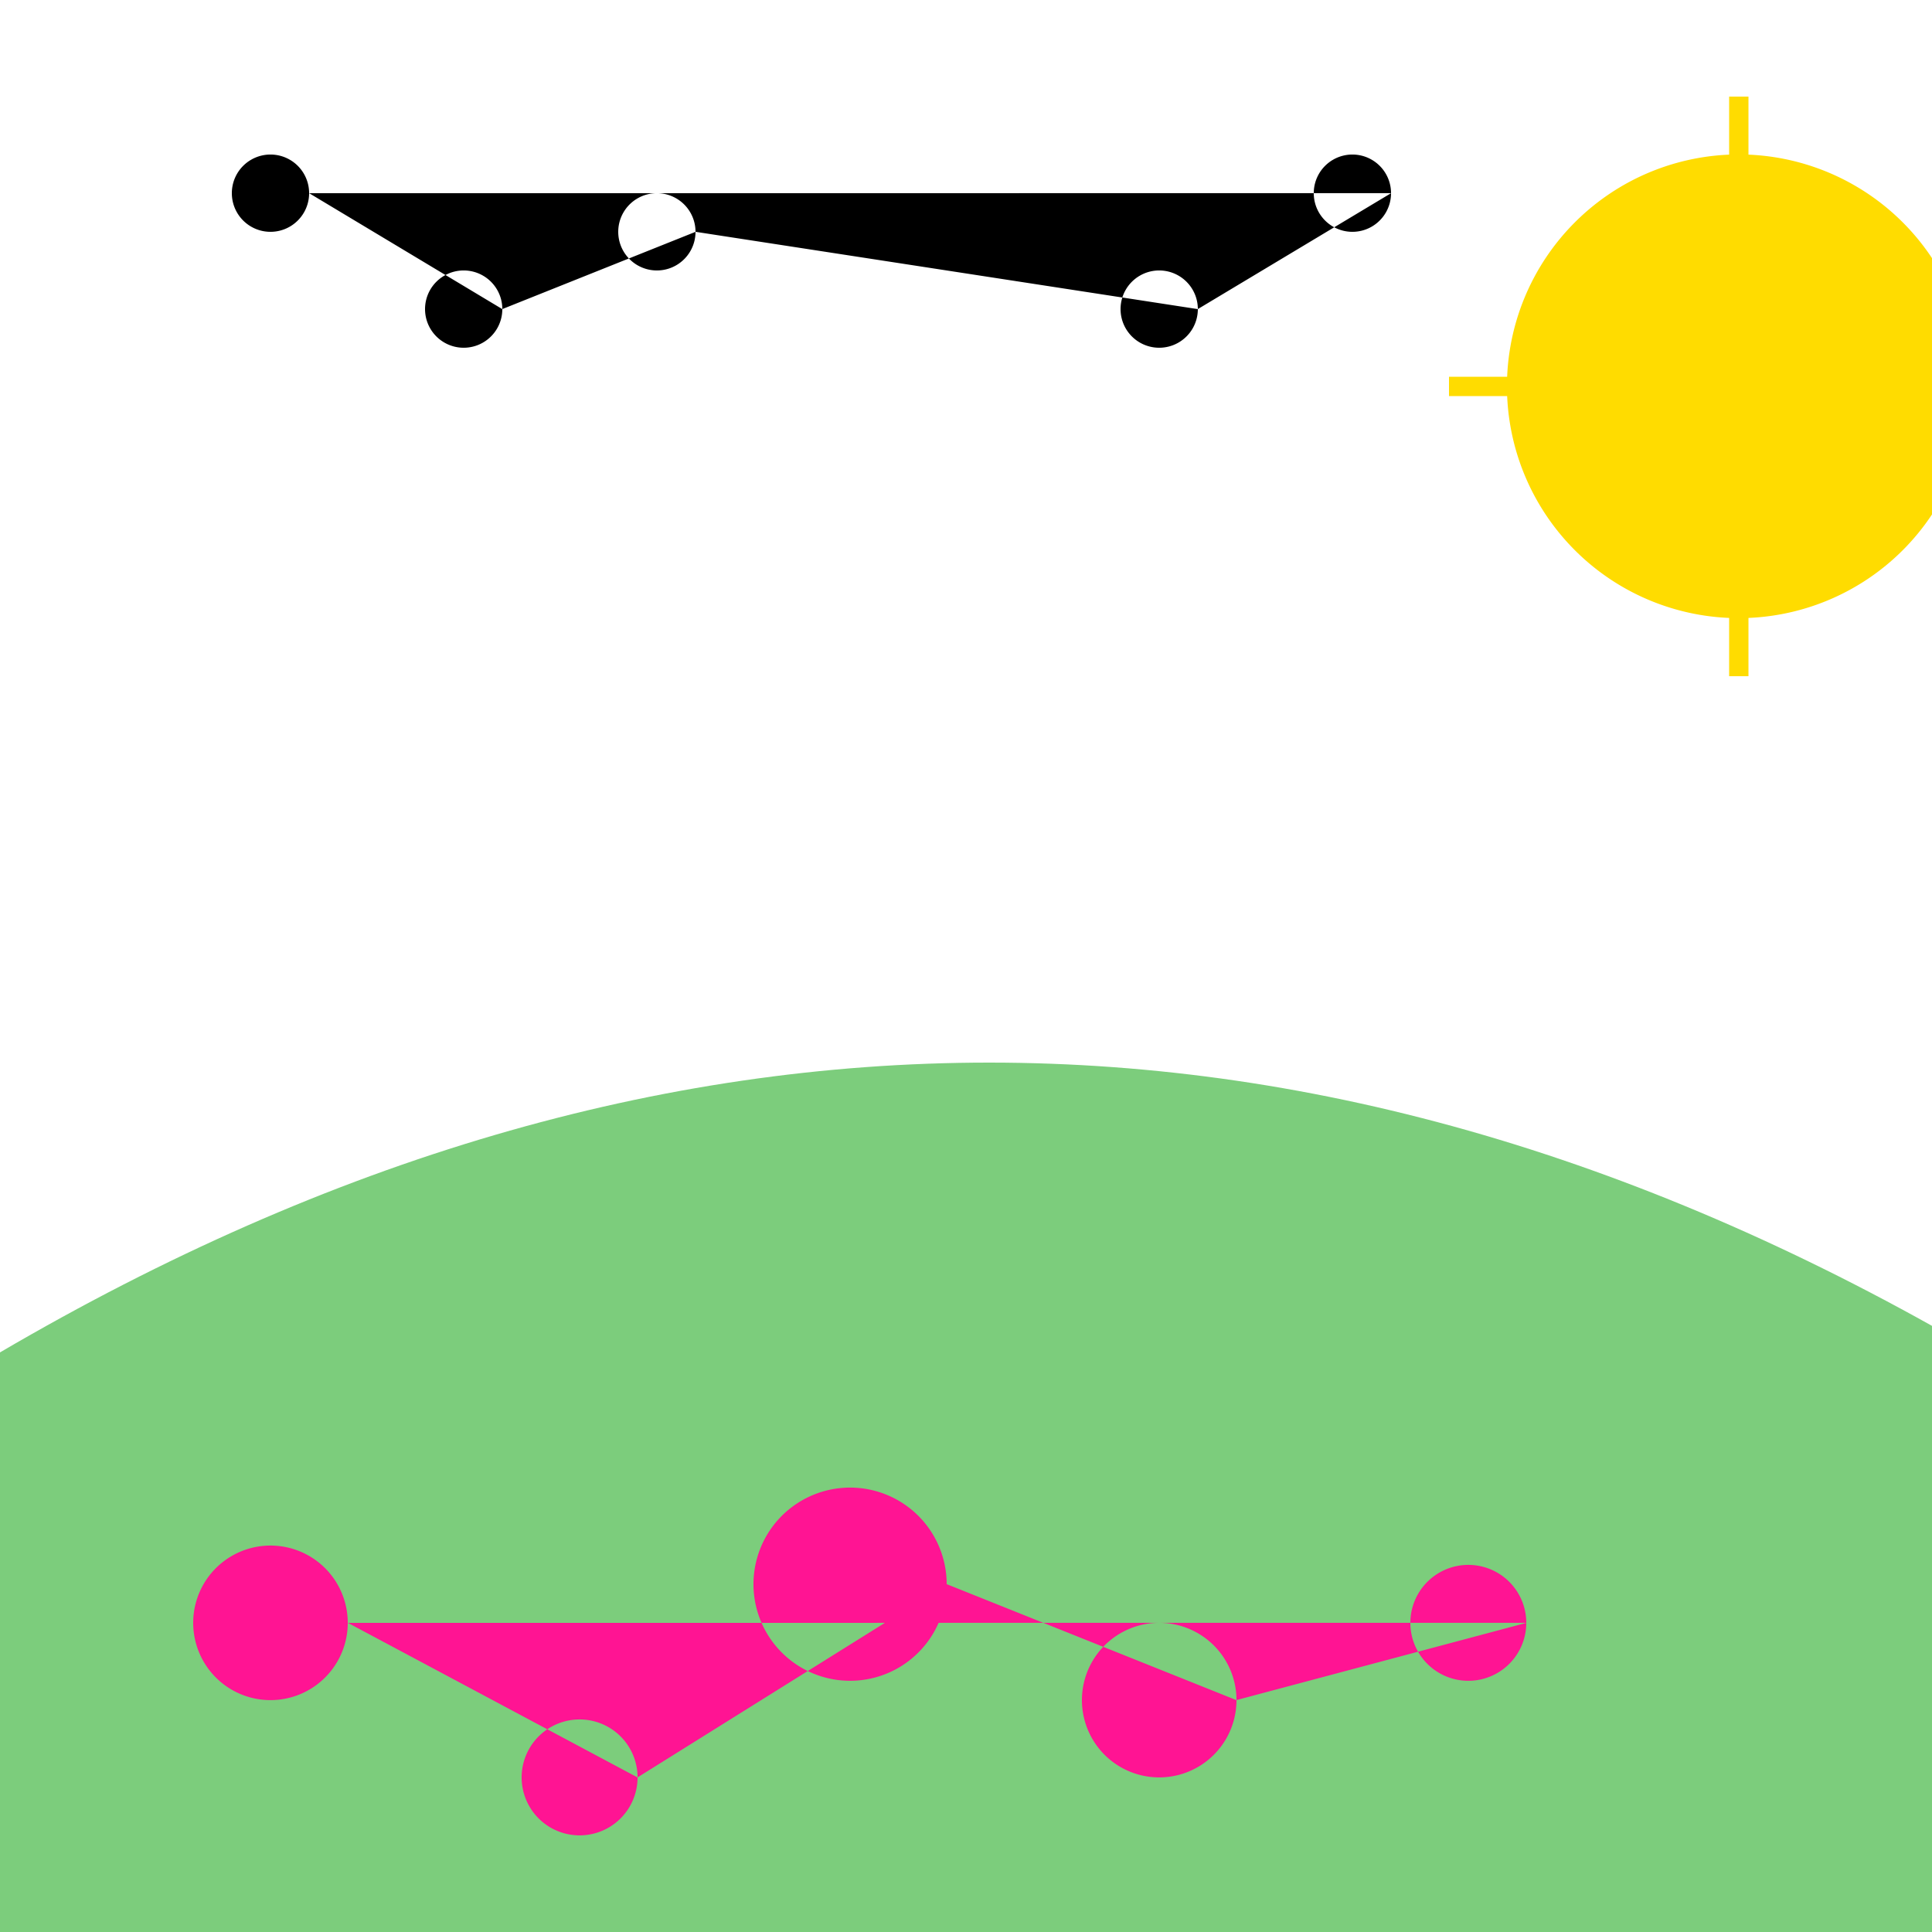
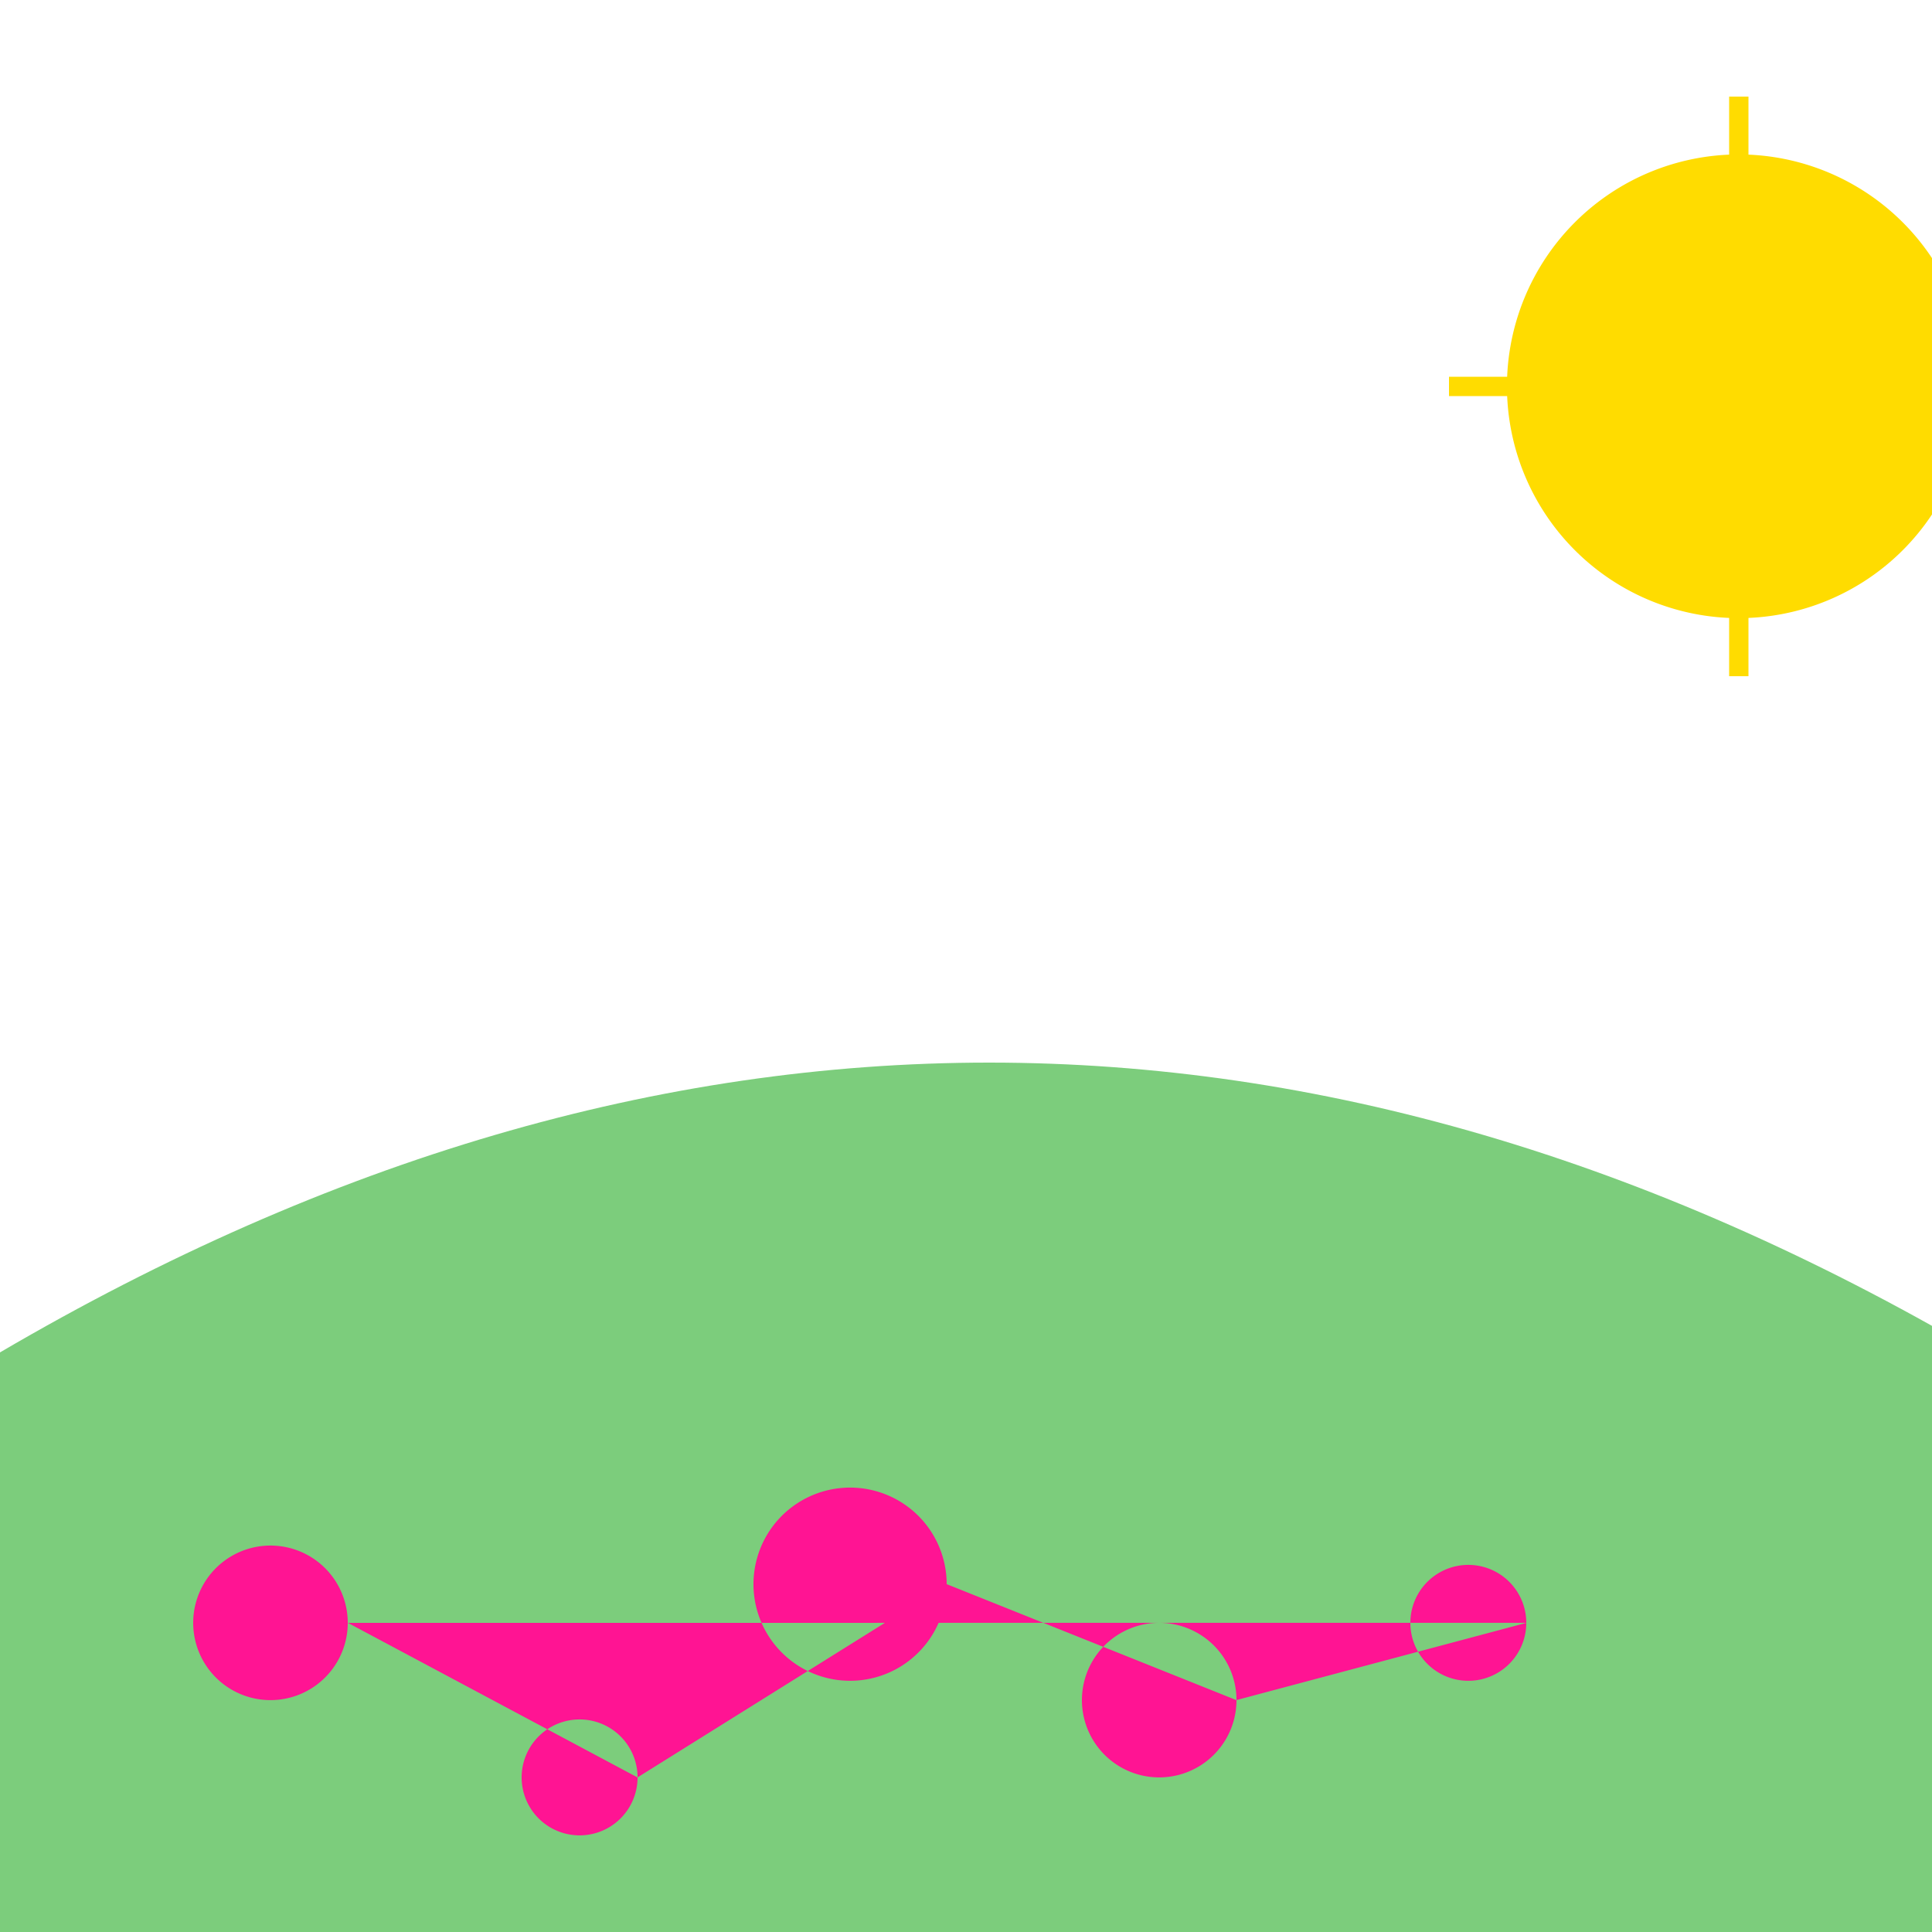
<svg xmlns="http://www.w3.org/2000/svg" width="500" height="500">
  <defs />
  <g>
-     <rect fill="#FFFFFF" stroke="none" x="0" y="0" width="512" height="512" />
    <path fill="#B4B4B4" stroke="none" paint-order="stroke fill markers" d=" M 0 400 L 50 350 L 100 375 L 150 350 L 200 400 L 250 350 L 300 375 L 350 350 L 400 400 L 450 350 L 500 375 L 512 512 L 0 512 Z" />
-     <path fill="#FFFFFF" stroke="none" paint-order="stroke fill markers" d=" M 50 350 L 100 310 L 150 335 L 200 310 L 250 350 L 300 310 L 350 335 L 400 310 L 450 350 L 500 310 L 512 0 L 0 0 Z" />
    <path fill="#FFDC00" stroke="none" paint-order="stroke fill markers" d=" M 510 100 A 60 60 0 1 1 510 99.94" />
    <path fill="none" stroke="#FFDC00" paint-order="fill stroke markers" d=" M 450 25 L 450 175 M 525 100 L 375 100 M 490 65 L 410 135 M 490 135 L 410 65" stroke-miterlimit="10" stroke-width="5" stroke-dasharray="" />
    <path fill="#7CCD7C" stroke="none" paint-order="stroke fill markers" d=" M 0 512 L 0 350 Q 256 200 512 350 L 512 512 Z" />
    <path fill="#FF1493" stroke="none" paint-order="stroke fill markers" d=" M 90 420 A 20 20 0 1 1 90 419.98 L 165 460 A 15 15 0 1 1 165 459.985 L 245 410 A 25 25 0 1 1 245 409.975 L 320 440 A 20 20 0 1 1 320 439.98 L 395 420 A 15 15 0 1 1 395 419.985" />
-     <path fill="#000000" stroke="none" paint-order="stroke fill markers" d=" M 80 50 A 10 10 0 1 1 80 49.99 L 130 80 A 10 10 0 1 1 130 79.99 L 180 60 A 10 10 0 1 1 180 59.99 L 310 80 A 10 10 0 1 1 310 79.99 L 360 50 A 10 10 0 1 1 360 49.99" />
  </g>
</svg>